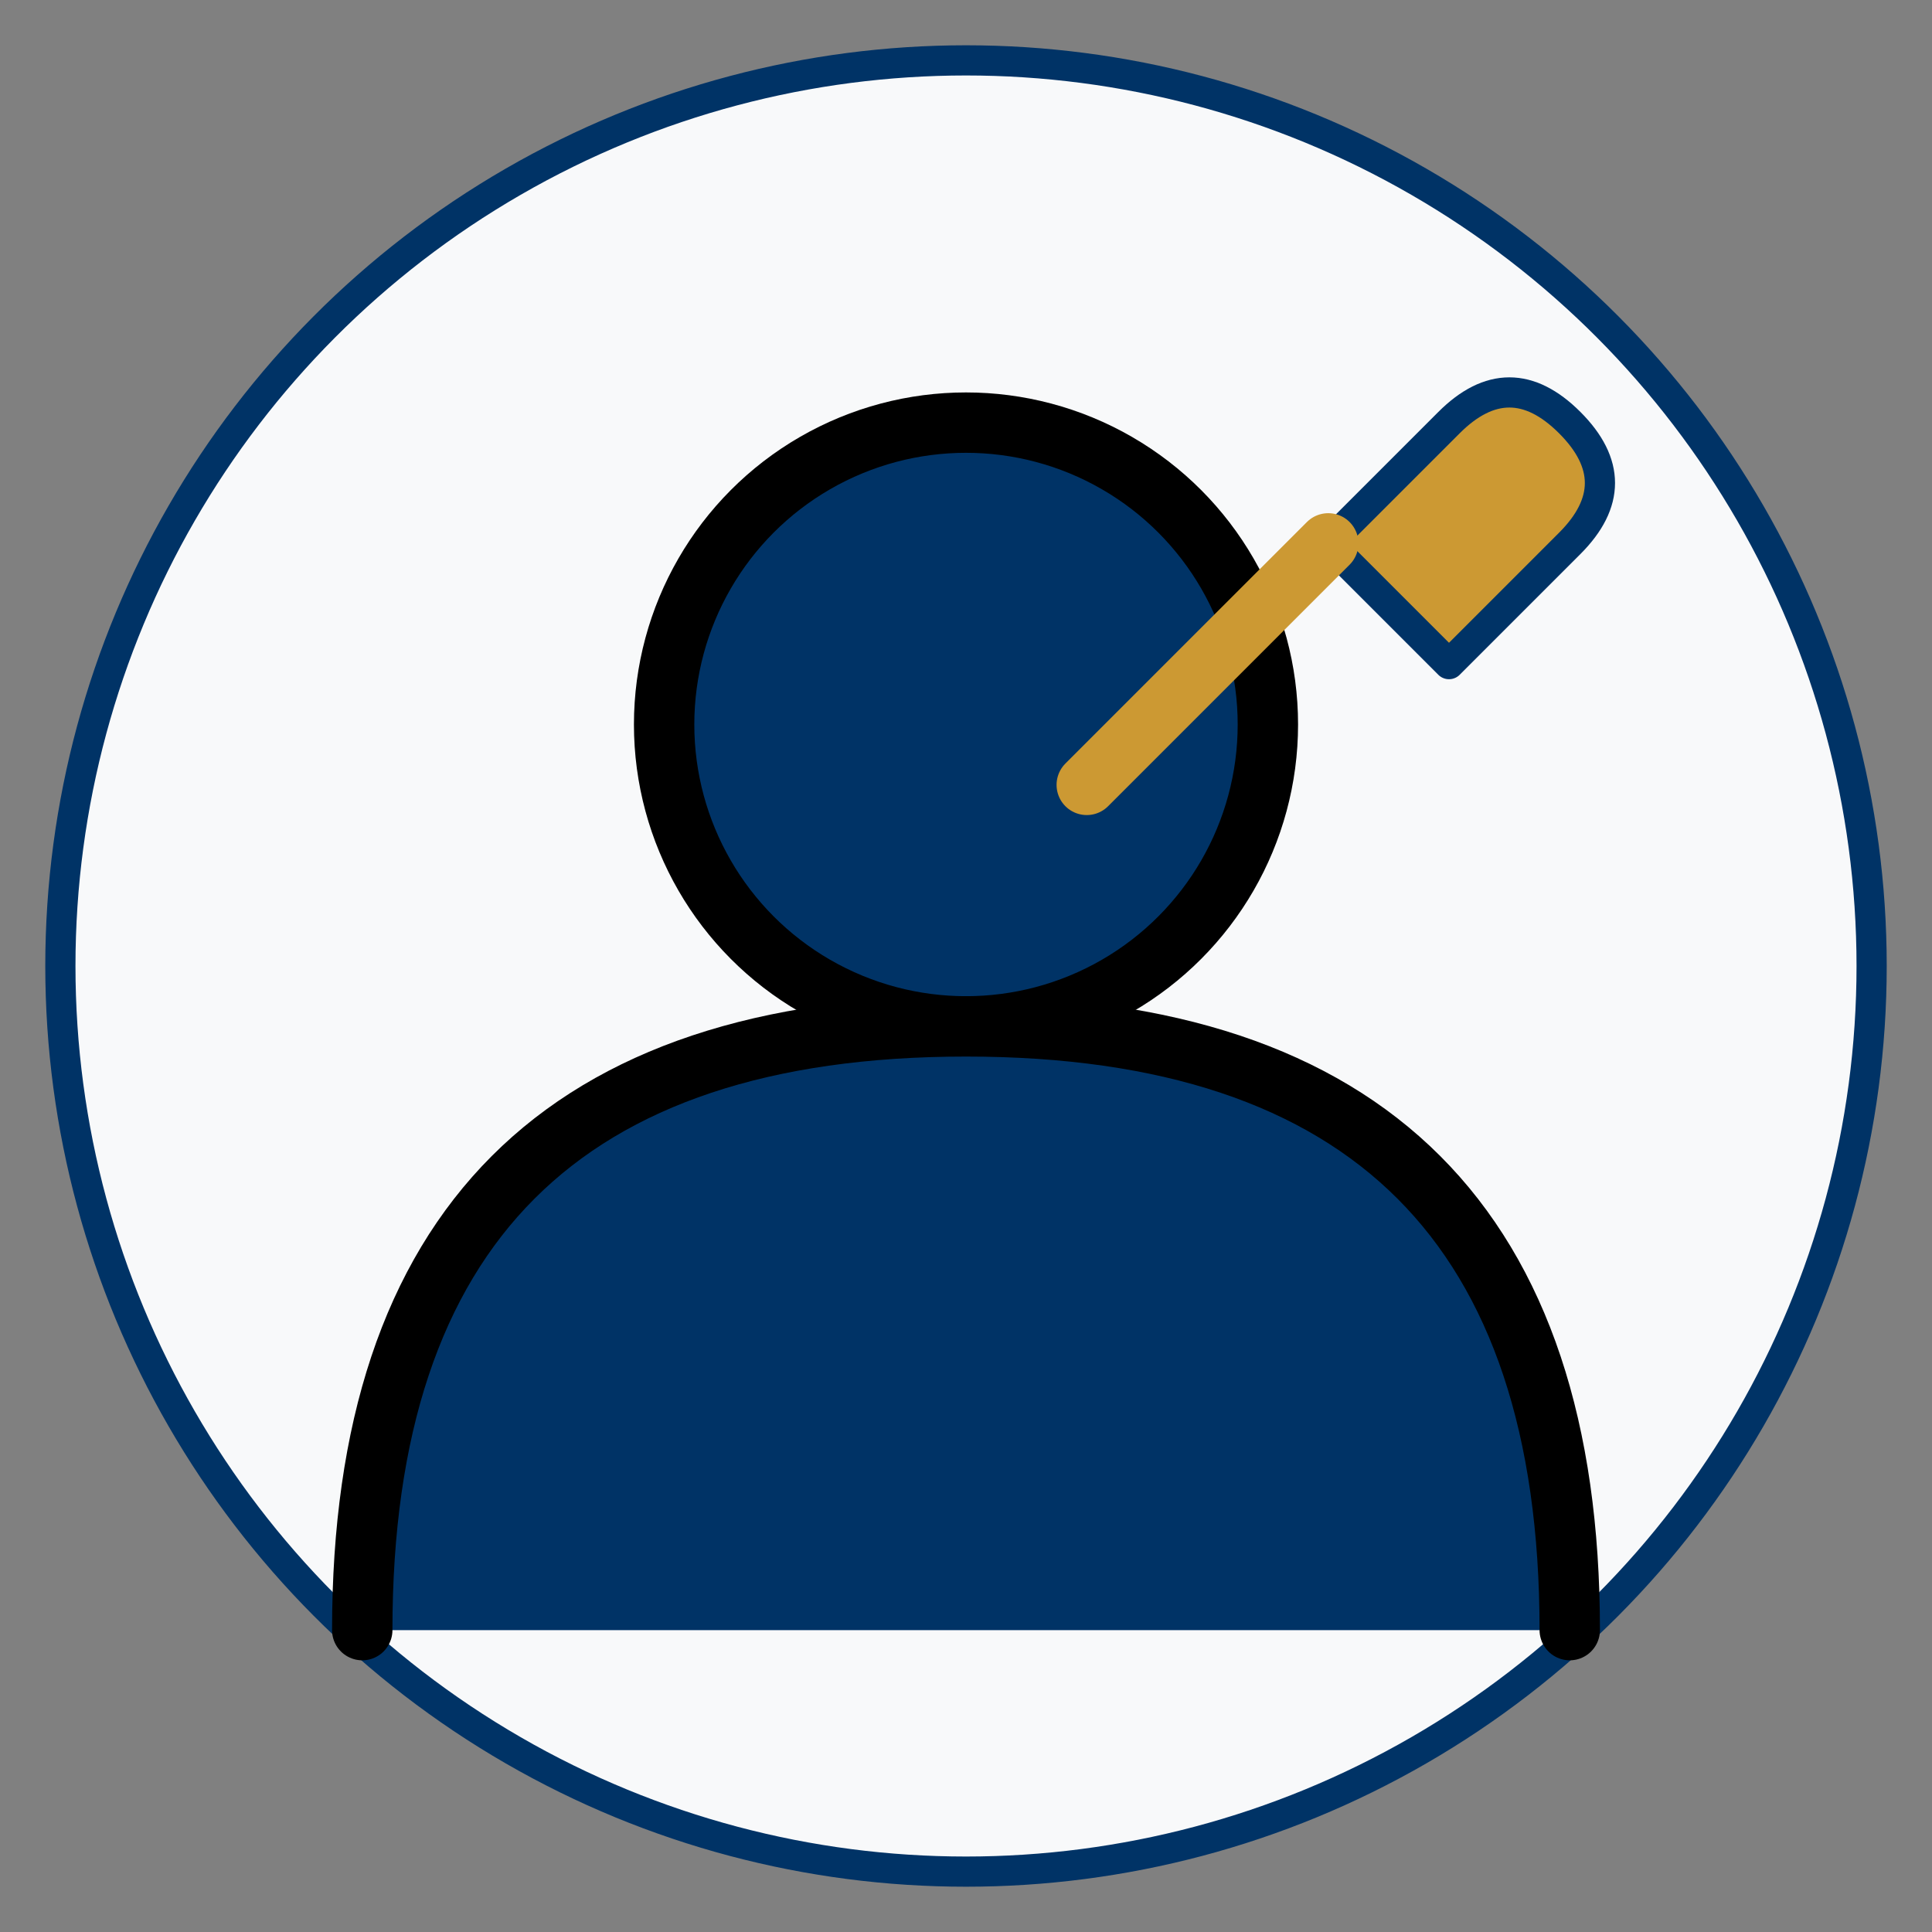
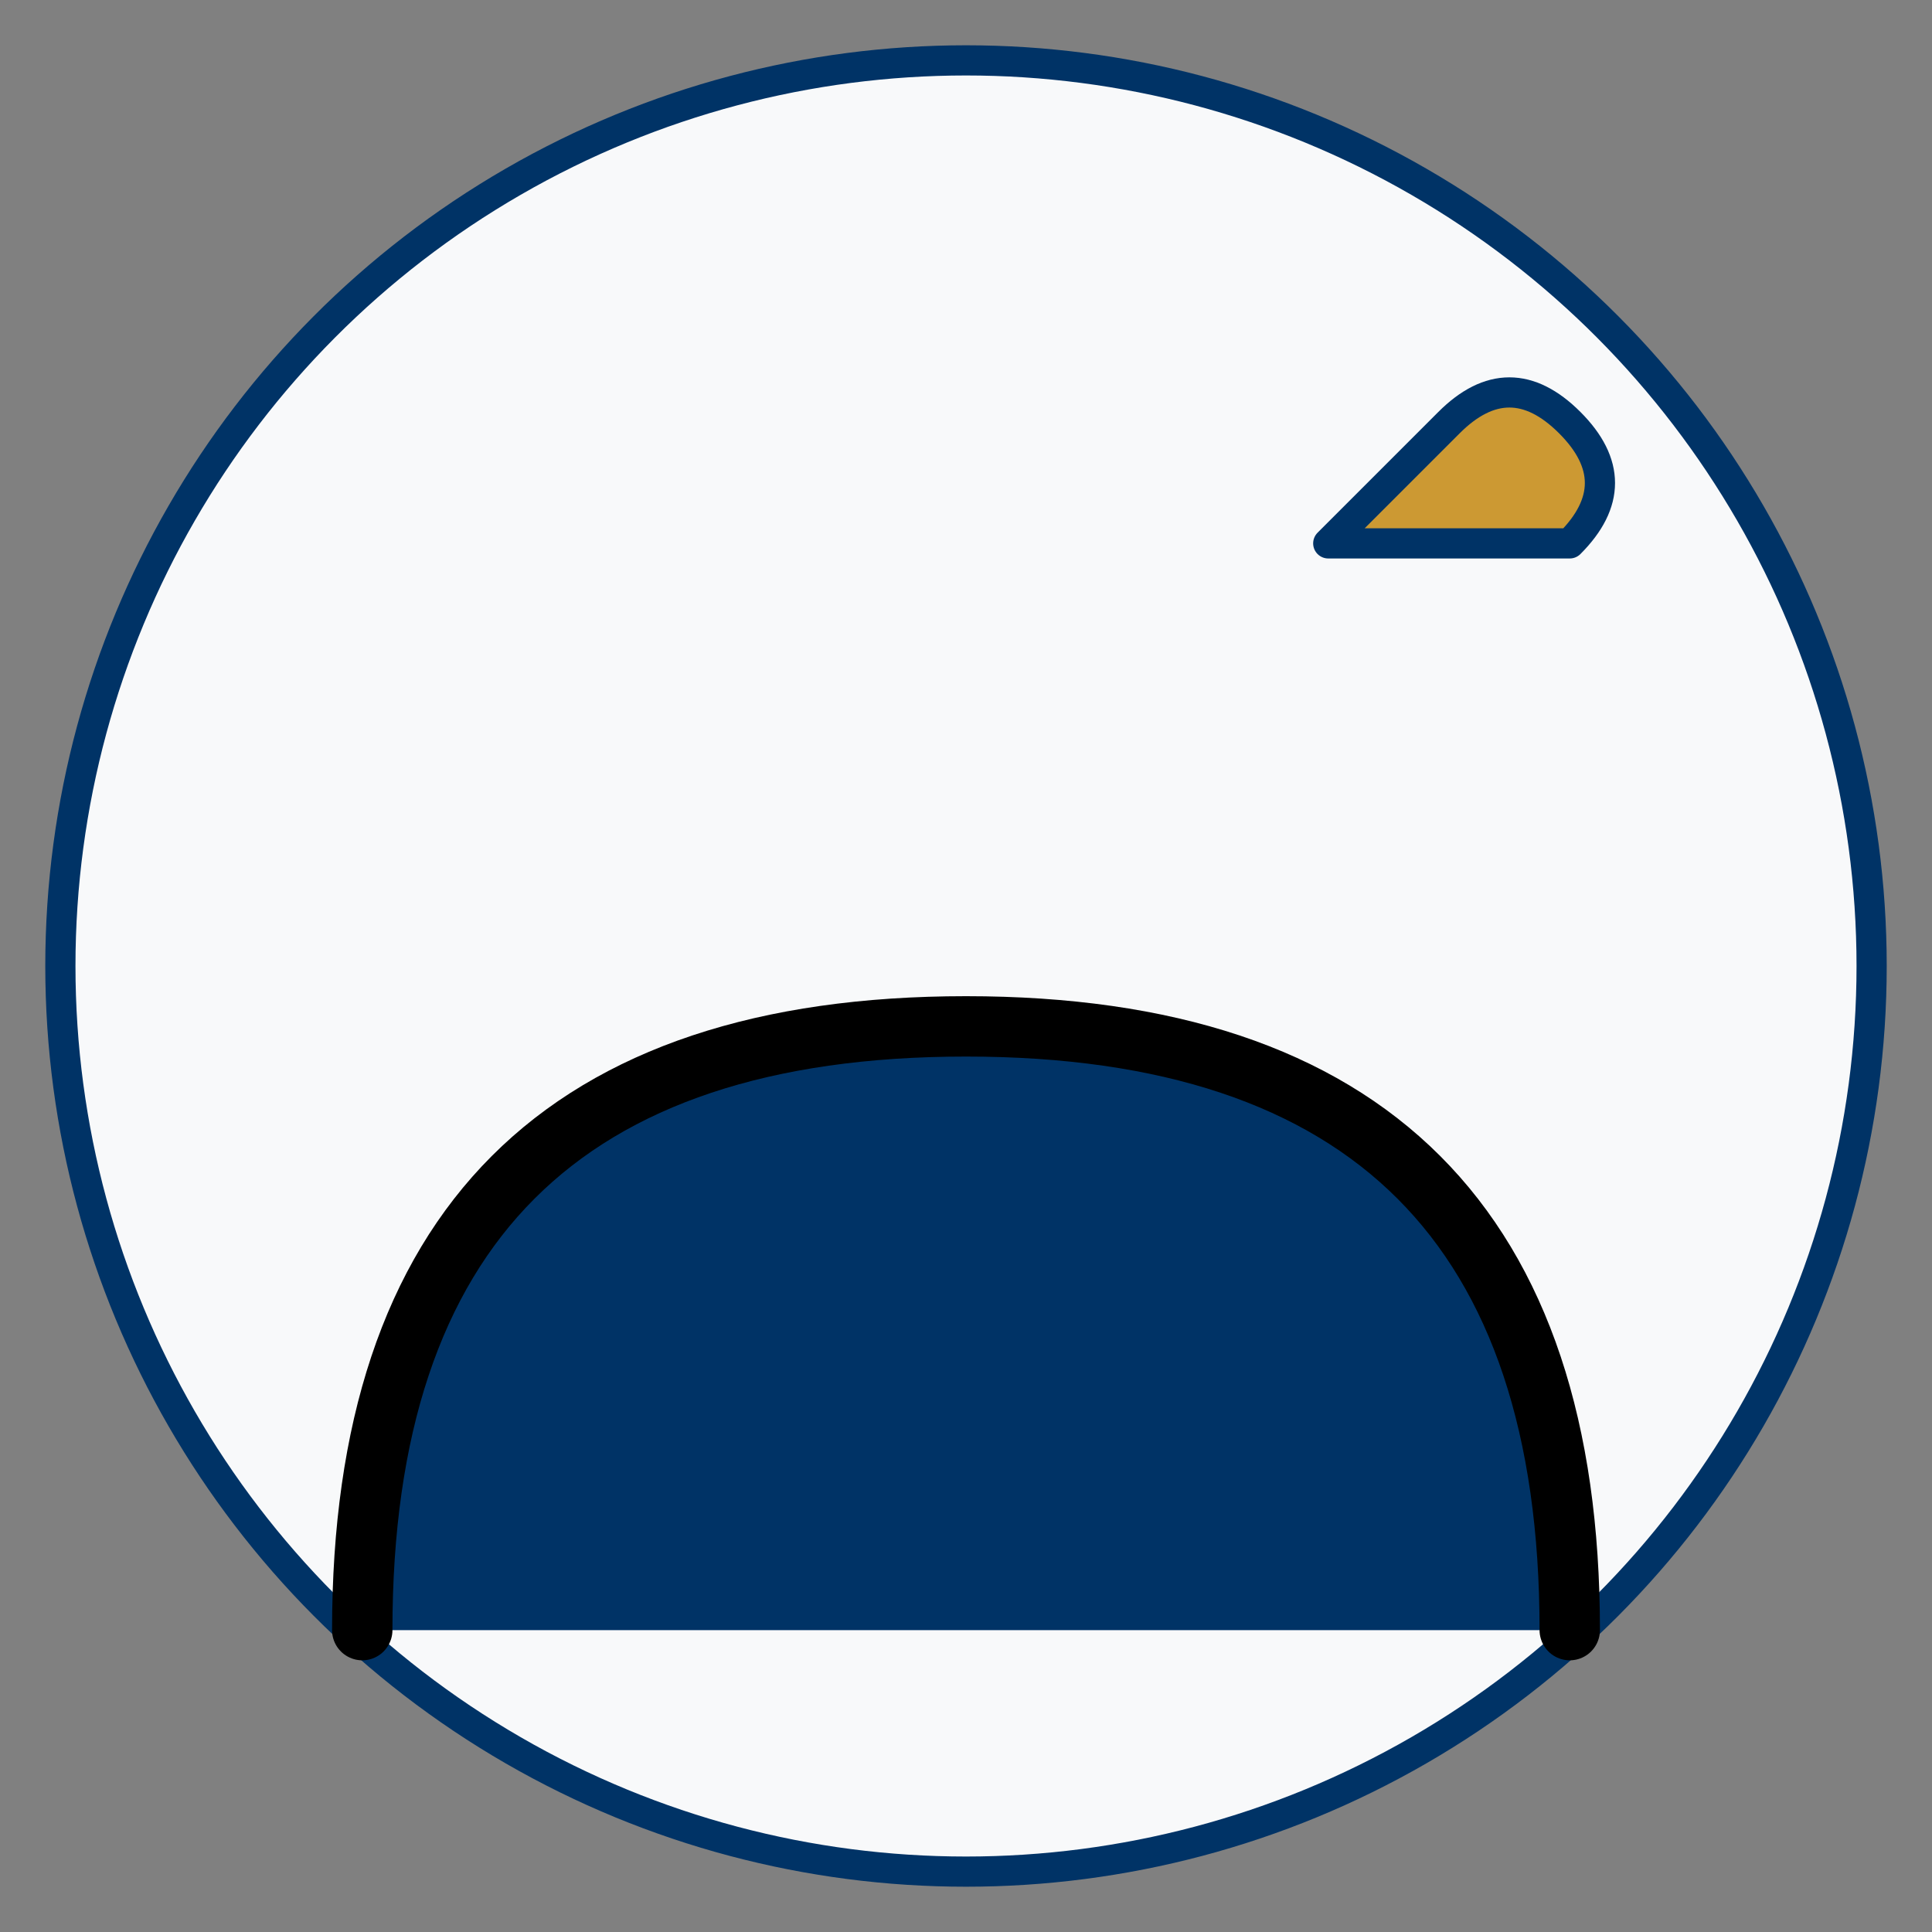
<svg xmlns="http://www.w3.org/2000/svg" width="64" height="64" viewBox="0 0 64 64" fill="none" stroke="currentColor" stroke-width="2" stroke-linecap="round" stroke-linejoin="round">
  <rect x="0" y="0" width="64" height="64" fill="#808080" stroke="none" />
  <circle cx="32" cy="32" r="30" fill="#f8f9fa" stroke="#003366" stroke-width="1" />
-   <circle cx="32" cy="24" r="10" fill="#003366" />
  <path d="M12,54 Q12,34 32,34 Q52,34 52,54" fill="#003366" />
-   <path d="M44,18 L48,14 Q50,12 52,14 Q54,16 52,18 L48,22 Z" fill="#cc9933" stroke="#003366" stroke-width="1" />
-   <line x1="36" y1="26" x2="44" y2="18" stroke="#cc9933" stroke-width="2" />
+   <path d="M44,18 L48,14 Q50,12 52,14 Q54,16 52,18 Z" fill="#cc9933" stroke="#003366" stroke-width="1" />
</svg>